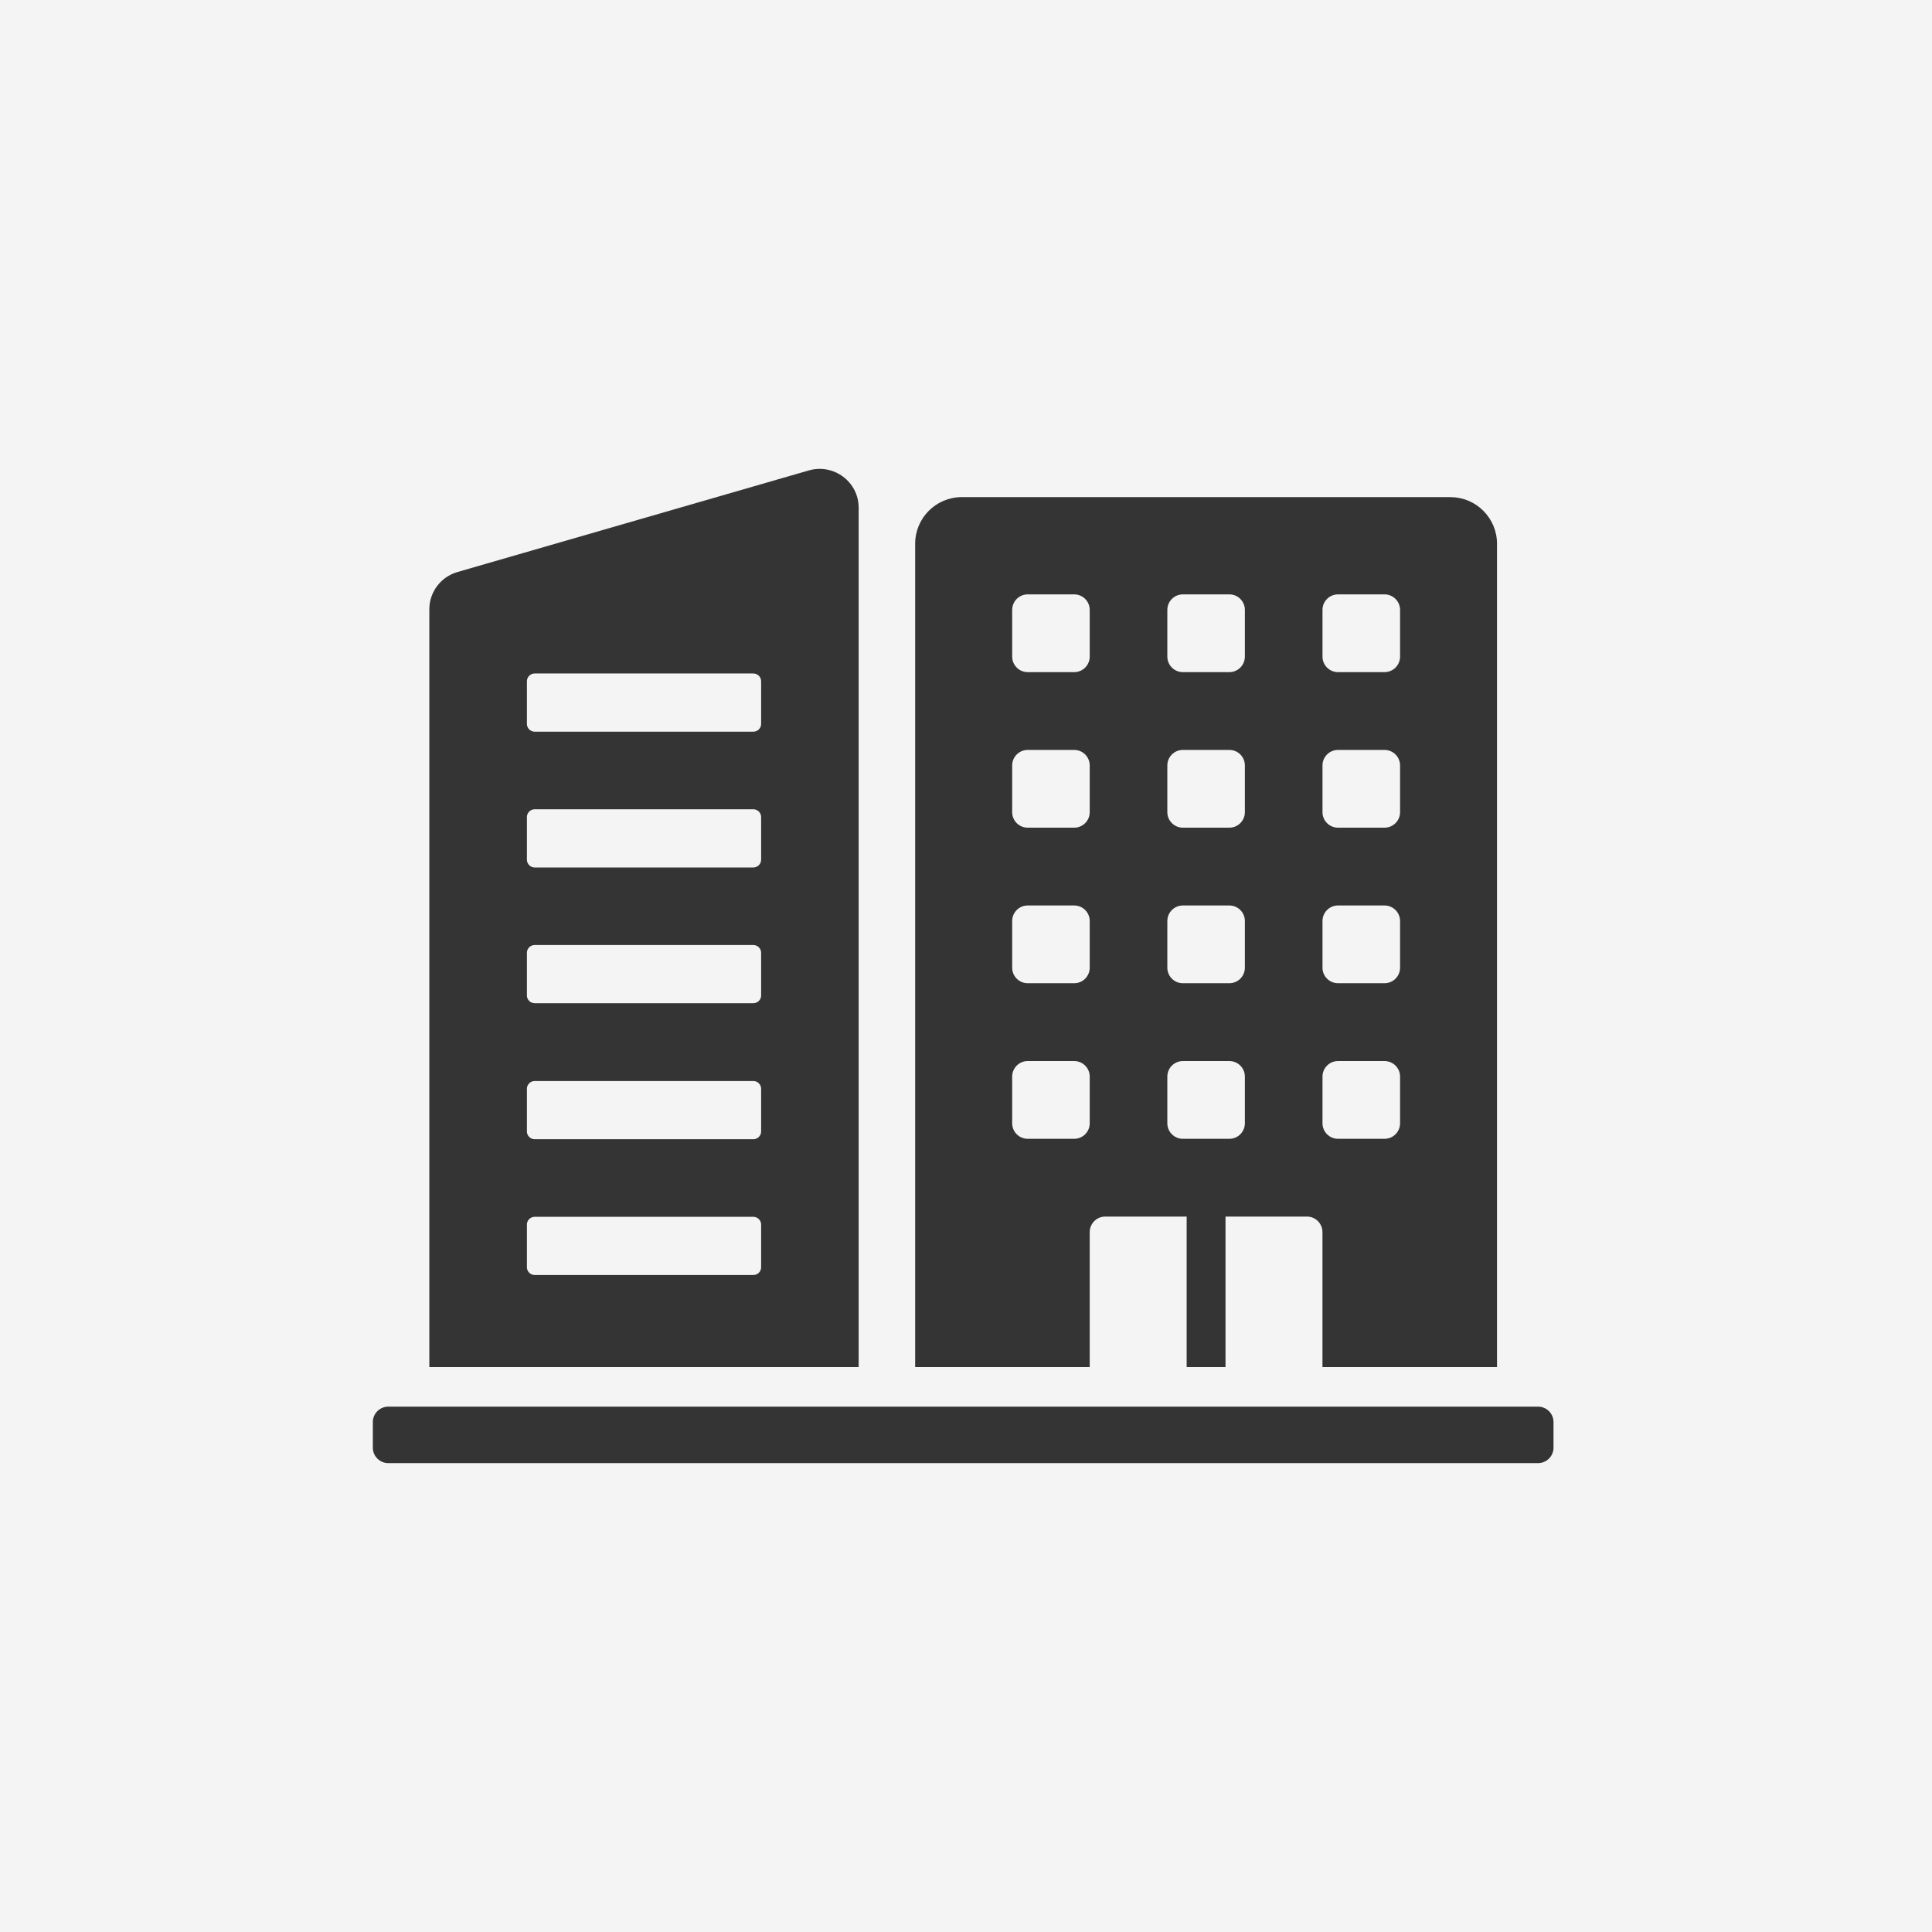
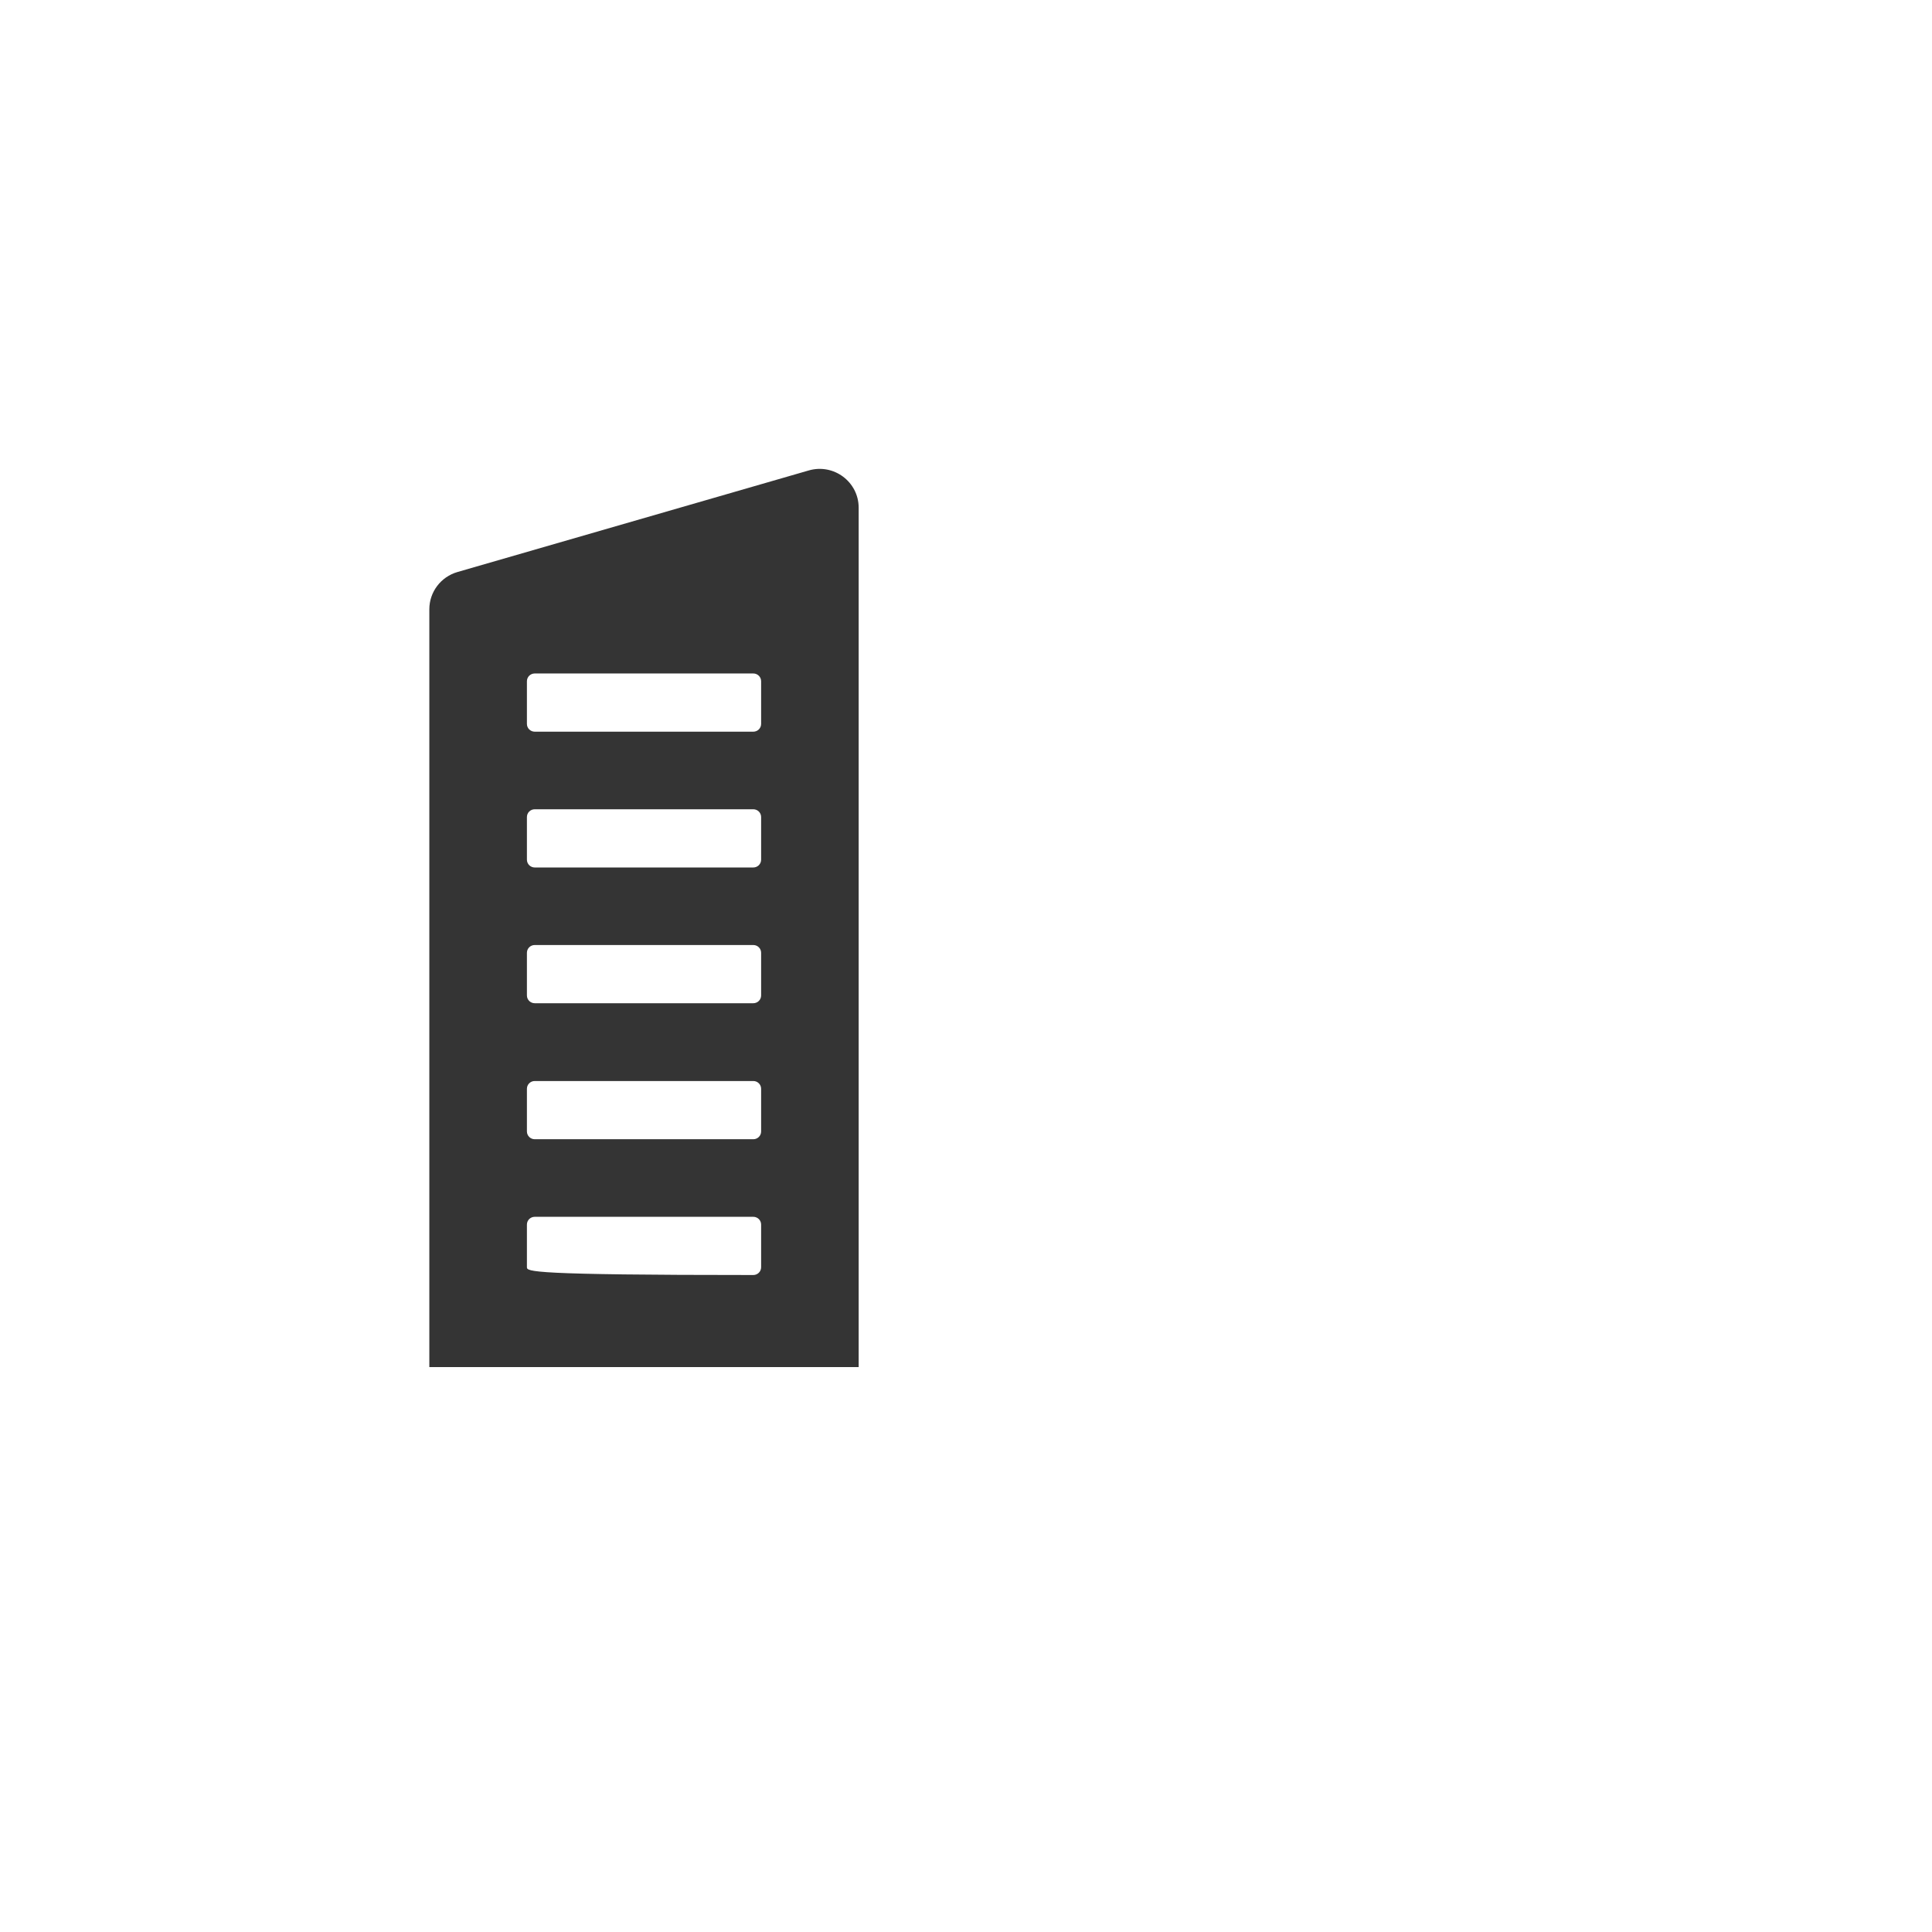
<svg xmlns="http://www.w3.org/2000/svg" width="342" height="342" viewBox="0 0 342 342" fill="none">
-   <rect width="342" height="342" fill="#F4F4F4" />
-   <path d="M256.762 88H170.238C165.691 88 162 91.7 162 96.259V242H192.901V218.107C192.901 216.588 194.129 215.357 195.645 215.357H210.062V242H216.938V215.357H231.355C232.871 215.357 234.099 216.588 234.099 218.107V242H265V96.266C265 91.706 261.309 88.006 256.762 88.006V88ZM192.901 198.838C192.901 200.358 191.673 201.589 190.157 201.589H181.918C180.402 201.589 179.174 200.358 179.174 198.838V190.579C179.174 189.059 180.402 187.828 181.918 187.828H190.157C191.673 187.828 192.901 189.059 192.901 190.579V198.838ZM192.901 171.297C192.901 172.817 191.673 174.048 190.157 174.048H181.918C180.402 174.048 179.174 172.817 179.174 171.297V163.038C179.174 161.518 180.402 160.287 181.918 160.287H190.157C191.673 160.287 192.901 161.518 192.901 163.038V171.297ZM192.901 143.762C192.901 145.282 191.673 146.513 190.157 146.513H181.918C180.402 146.513 179.174 145.282 179.174 143.762V135.503C179.174 133.983 180.402 132.752 181.918 132.752H190.157C191.673 132.752 192.901 133.983 192.901 135.503V143.762ZM192.901 116.227C192.901 117.747 191.673 118.978 190.157 118.978H181.918C180.402 118.978 179.174 117.747 179.174 116.227V107.968C179.174 106.448 180.402 105.217 181.918 105.217H190.157C191.673 105.217 192.901 106.448 192.901 107.968V116.227ZM220.366 198.838C220.366 200.358 219.138 201.589 217.622 201.589H209.384C207.868 201.589 206.64 200.358 206.64 198.838V190.579C206.64 189.059 207.868 187.828 209.384 187.828H217.622C219.138 187.828 220.366 189.059 220.366 190.579V198.838ZM220.366 171.297C220.366 172.817 219.138 174.048 217.622 174.048H209.384C207.868 174.048 206.64 172.817 206.64 171.297V163.038C206.64 161.518 207.868 160.287 209.384 160.287H217.622C219.138 160.287 220.366 161.518 220.366 163.038V171.297ZM220.366 143.762C220.366 145.282 219.138 146.513 217.622 146.513H209.384C207.868 146.513 206.64 145.282 206.64 143.762V135.503C206.64 133.983 207.868 132.752 209.384 132.752H217.622C219.138 132.752 220.366 133.983 220.366 135.503V143.762ZM220.366 116.227C220.366 117.747 219.138 118.978 217.622 118.978H209.384C207.868 118.978 206.64 117.747 206.64 116.227V107.968C206.64 106.448 207.868 105.217 209.384 105.217H217.622C219.138 105.217 220.366 106.448 220.366 107.968V116.227ZM247.839 198.838C247.839 200.358 246.611 201.589 245.088 201.589H236.85C235.334 201.589 234.106 200.358 234.106 198.838V190.579C234.106 189.059 235.334 187.828 236.85 187.828H245.088C246.604 187.828 247.839 189.059 247.839 190.579V198.838ZM247.839 171.297C247.839 172.817 246.611 174.048 245.088 174.048H236.85C235.334 174.048 234.106 172.817 234.106 171.297V163.038C234.106 161.518 235.334 160.287 236.85 160.287H245.088C246.604 160.287 247.839 161.518 247.839 163.038V171.297ZM247.839 143.762C247.839 145.282 246.611 146.513 245.088 146.513H236.85C235.334 146.513 234.106 145.282 234.106 143.762V135.503C234.106 133.983 235.334 132.752 236.85 132.752H245.088C246.604 132.752 247.839 133.983 247.839 135.503V143.762ZM247.839 116.227C247.839 117.747 246.611 118.978 245.088 118.978H236.85C235.334 118.978 234.106 117.747 234.106 116.227V107.968C234.106 106.448 235.334 105.217 236.85 105.217H245.088C246.604 105.217 247.839 106.448 247.839 107.968V116.227Z" fill="#343434" />
-   <path d="M143.164 83.278L80.981 101.258C78.034 102.108 76 104.795 76 107.852V242H152V89.872C152 85.299 147.585 81.999 143.164 83.278ZM134.733 224.327C134.733 225.088 134.115 225.702 133.349 225.702H94.657C93.898 225.702 93.274 225.088 93.274 224.327V216.773C93.274 216.012 93.891 215.398 94.657 215.398H133.349C134.115 215.398 134.733 216.012 134.733 216.773V224.327ZM134.733 200.29C134.733 201.051 134.115 201.665 133.349 201.665H94.657C93.898 201.665 93.274 201.051 93.274 200.29V192.736C93.274 191.975 93.891 191.361 94.657 191.361H133.349C134.115 191.361 134.733 191.975 134.733 192.736V200.29ZM134.733 176.215C134.733 176.976 134.115 177.59 133.349 177.59H94.657C93.898 177.59 93.274 176.976 93.274 176.215V168.661C93.274 167.9 93.891 167.286 94.657 167.286H133.349C134.115 167.286 134.733 167.9 134.733 168.661V176.215ZM134.733 152.184C134.733 152.945 134.115 153.559 133.349 153.559H94.657C93.898 153.559 93.274 152.945 93.274 152.184V144.63C93.274 143.869 93.891 143.255 94.657 143.255H133.349C134.115 143.255 134.733 143.869 134.733 144.63V152.184ZM134.733 128.147C134.733 128.908 134.115 129.522 133.349 129.522H94.657C93.898 129.522 93.274 128.908 93.274 128.147V120.593C93.274 119.832 93.891 119.218 94.657 119.218H133.349C134.115 119.218 134.733 119.832 134.733 120.593V128.147Z" fill="#343434" />
-   <path d="M272.263 249H68.743C67.228 249 66 250.223 66 251.732V256.268C66 257.777 67.228 259 68.743 259H272.257C273.772 259 275 257.777 275 256.268V251.732C275 250.223 273.772 249 272.257 249H272.263Z" fill="#343434" />
+   <path d="M143.164 83.278L80.981 101.258C78.034 102.108 76 104.795 76 107.852V242H152V89.872C152 85.299 147.585 81.999 143.164 83.278ZM134.733 224.327C134.733 225.088 134.115 225.702 133.349 225.702C93.898 225.702 93.274 225.088 93.274 224.327V216.773C93.274 216.012 93.891 215.398 94.657 215.398H133.349C134.115 215.398 134.733 216.012 134.733 216.773V224.327ZM134.733 200.29C134.733 201.051 134.115 201.665 133.349 201.665H94.657C93.898 201.665 93.274 201.051 93.274 200.29V192.736C93.274 191.975 93.891 191.361 94.657 191.361H133.349C134.115 191.361 134.733 191.975 134.733 192.736V200.29ZM134.733 176.215C134.733 176.976 134.115 177.59 133.349 177.59H94.657C93.898 177.59 93.274 176.976 93.274 176.215V168.661C93.274 167.9 93.891 167.286 94.657 167.286H133.349C134.115 167.286 134.733 167.9 134.733 168.661V176.215ZM134.733 152.184C134.733 152.945 134.115 153.559 133.349 153.559H94.657C93.898 153.559 93.274 152.945 93.274 152.184V144.63C93.274 143.869 93.891 143.255 94.657 143.255H133.349C134.115 143.255 134.733 143.869 134.733 144.63V152.184ZM134.733 128.147C134.733 128.908 134.115 129.522 133.349 129.522H94.657C93.898 129.522 93.274 128.908 93.274 128.147V120.593C93.274 119.832 93.891 119.218 94.657 119.218H133.349C134.115 119.218 134.733 119.832 134.733 120.593V128.147Z" fill="#343434" />
</svg>